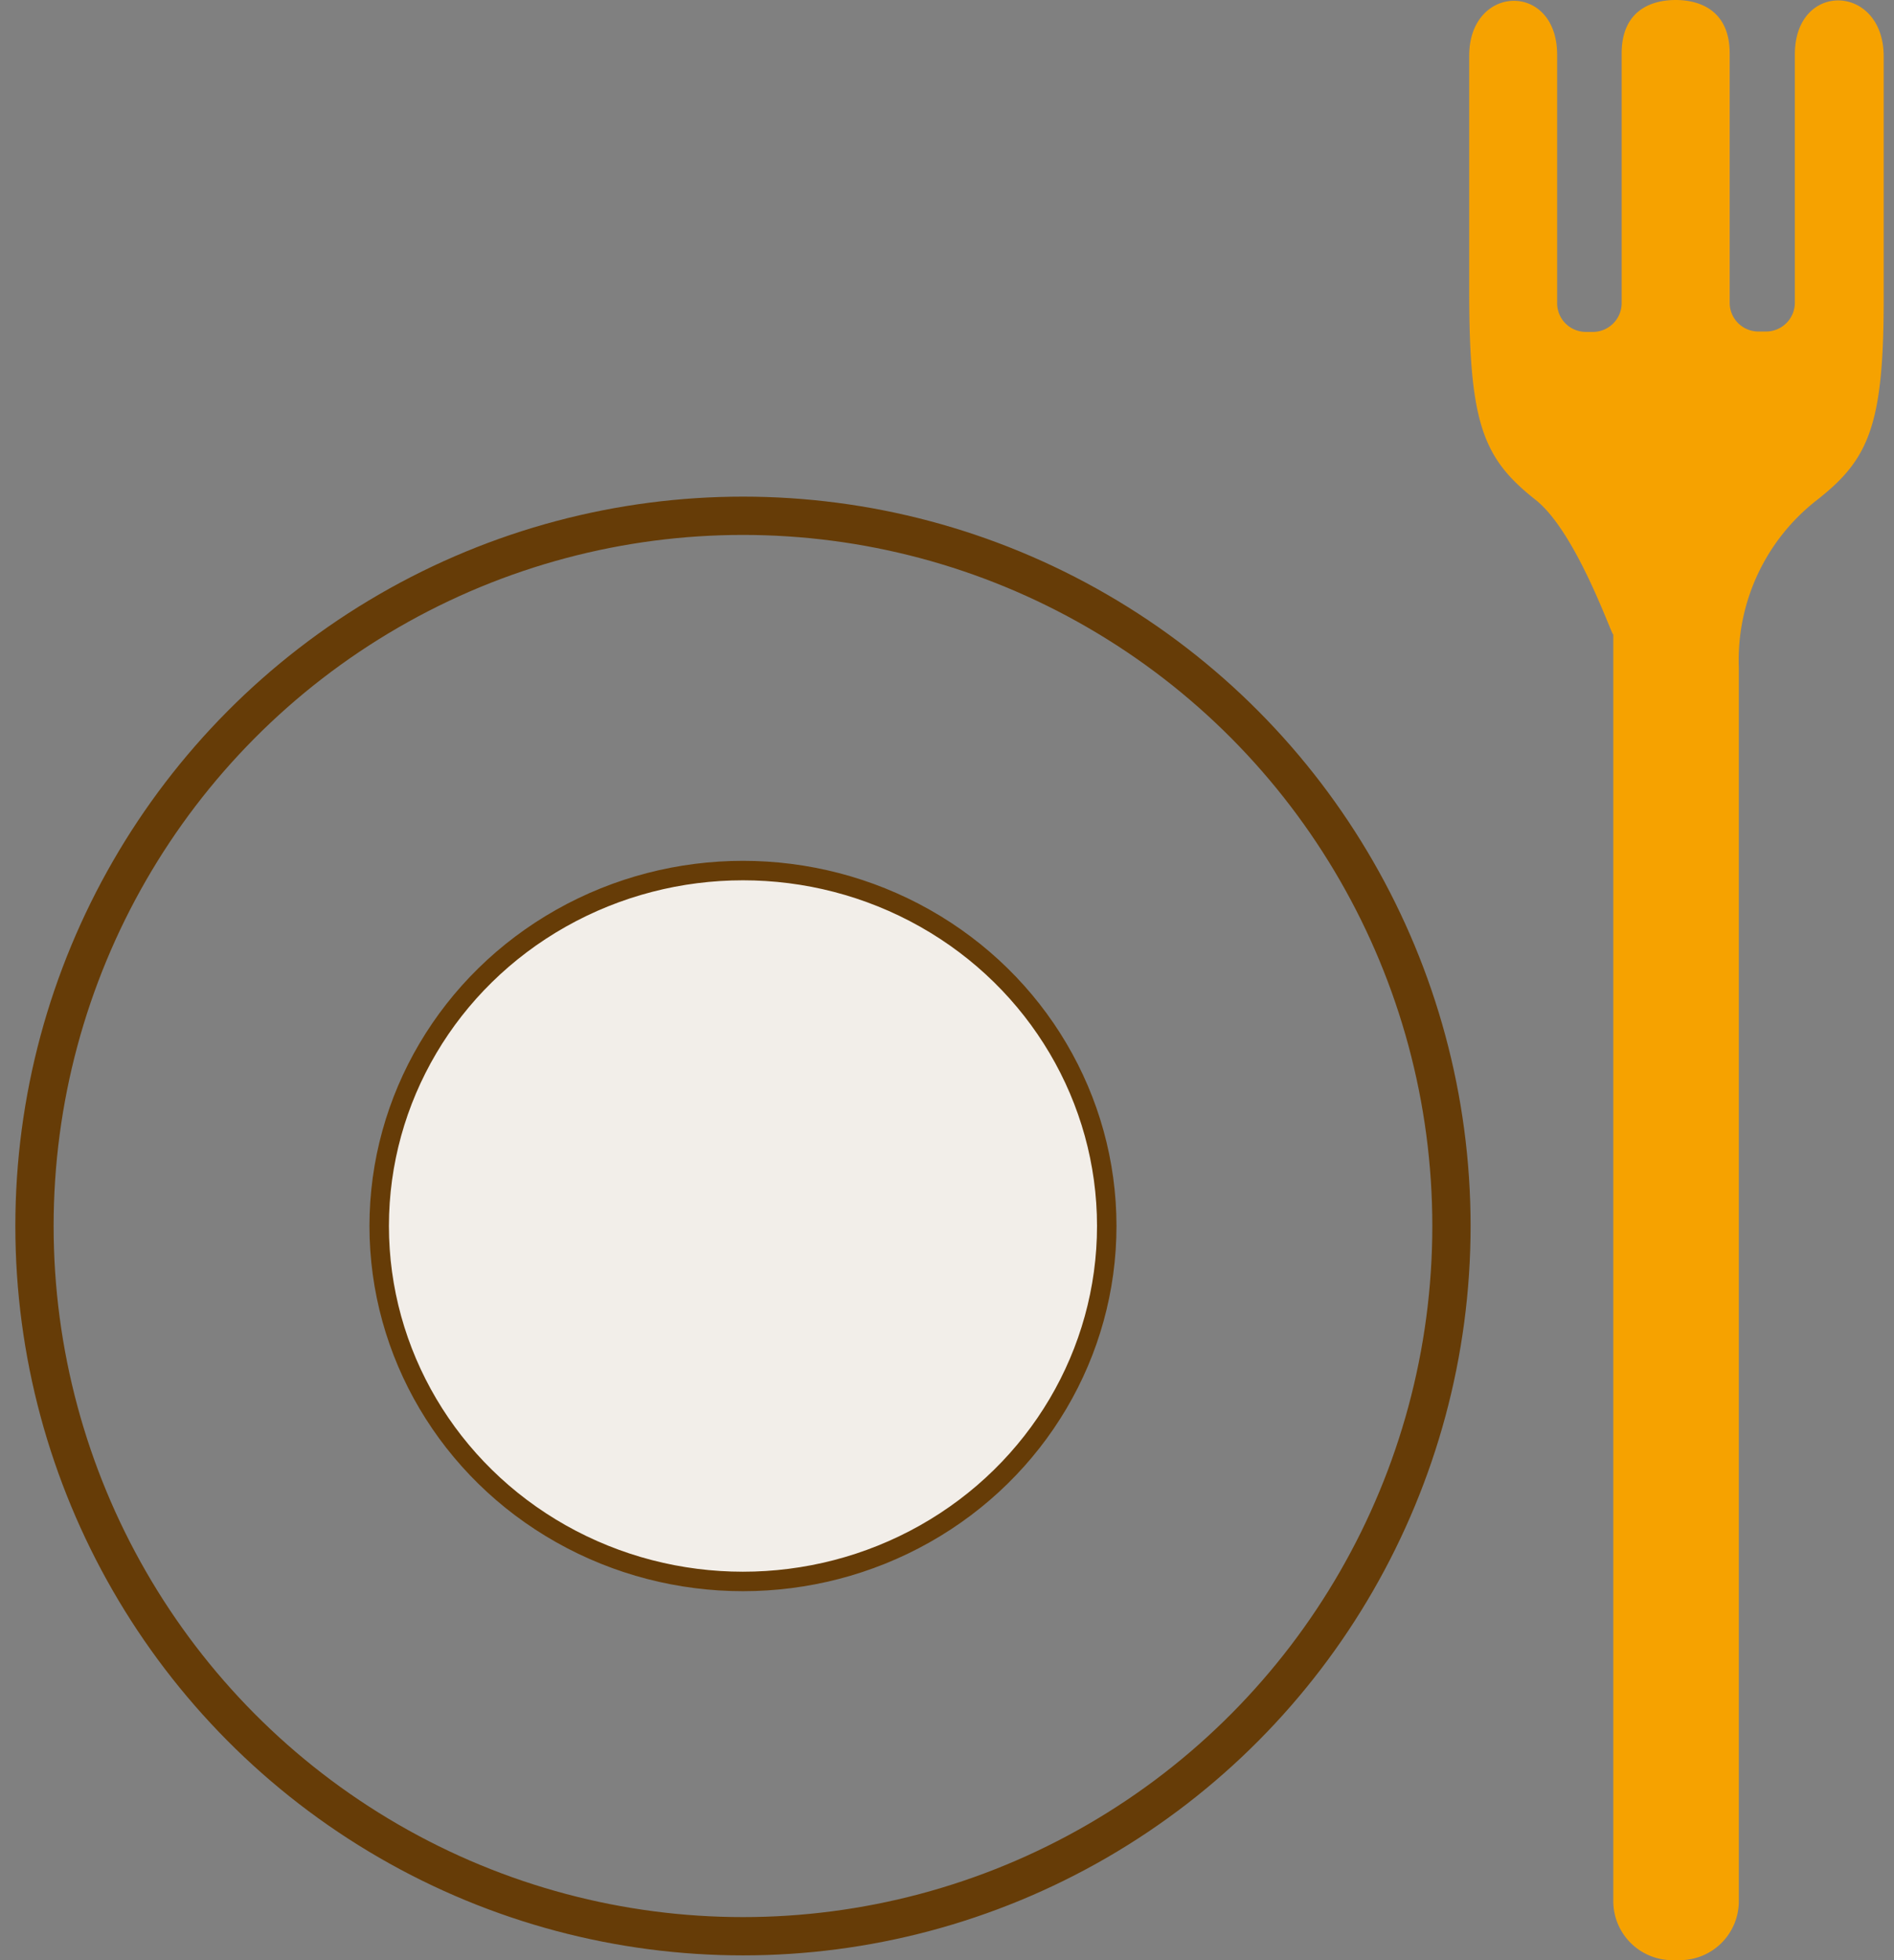
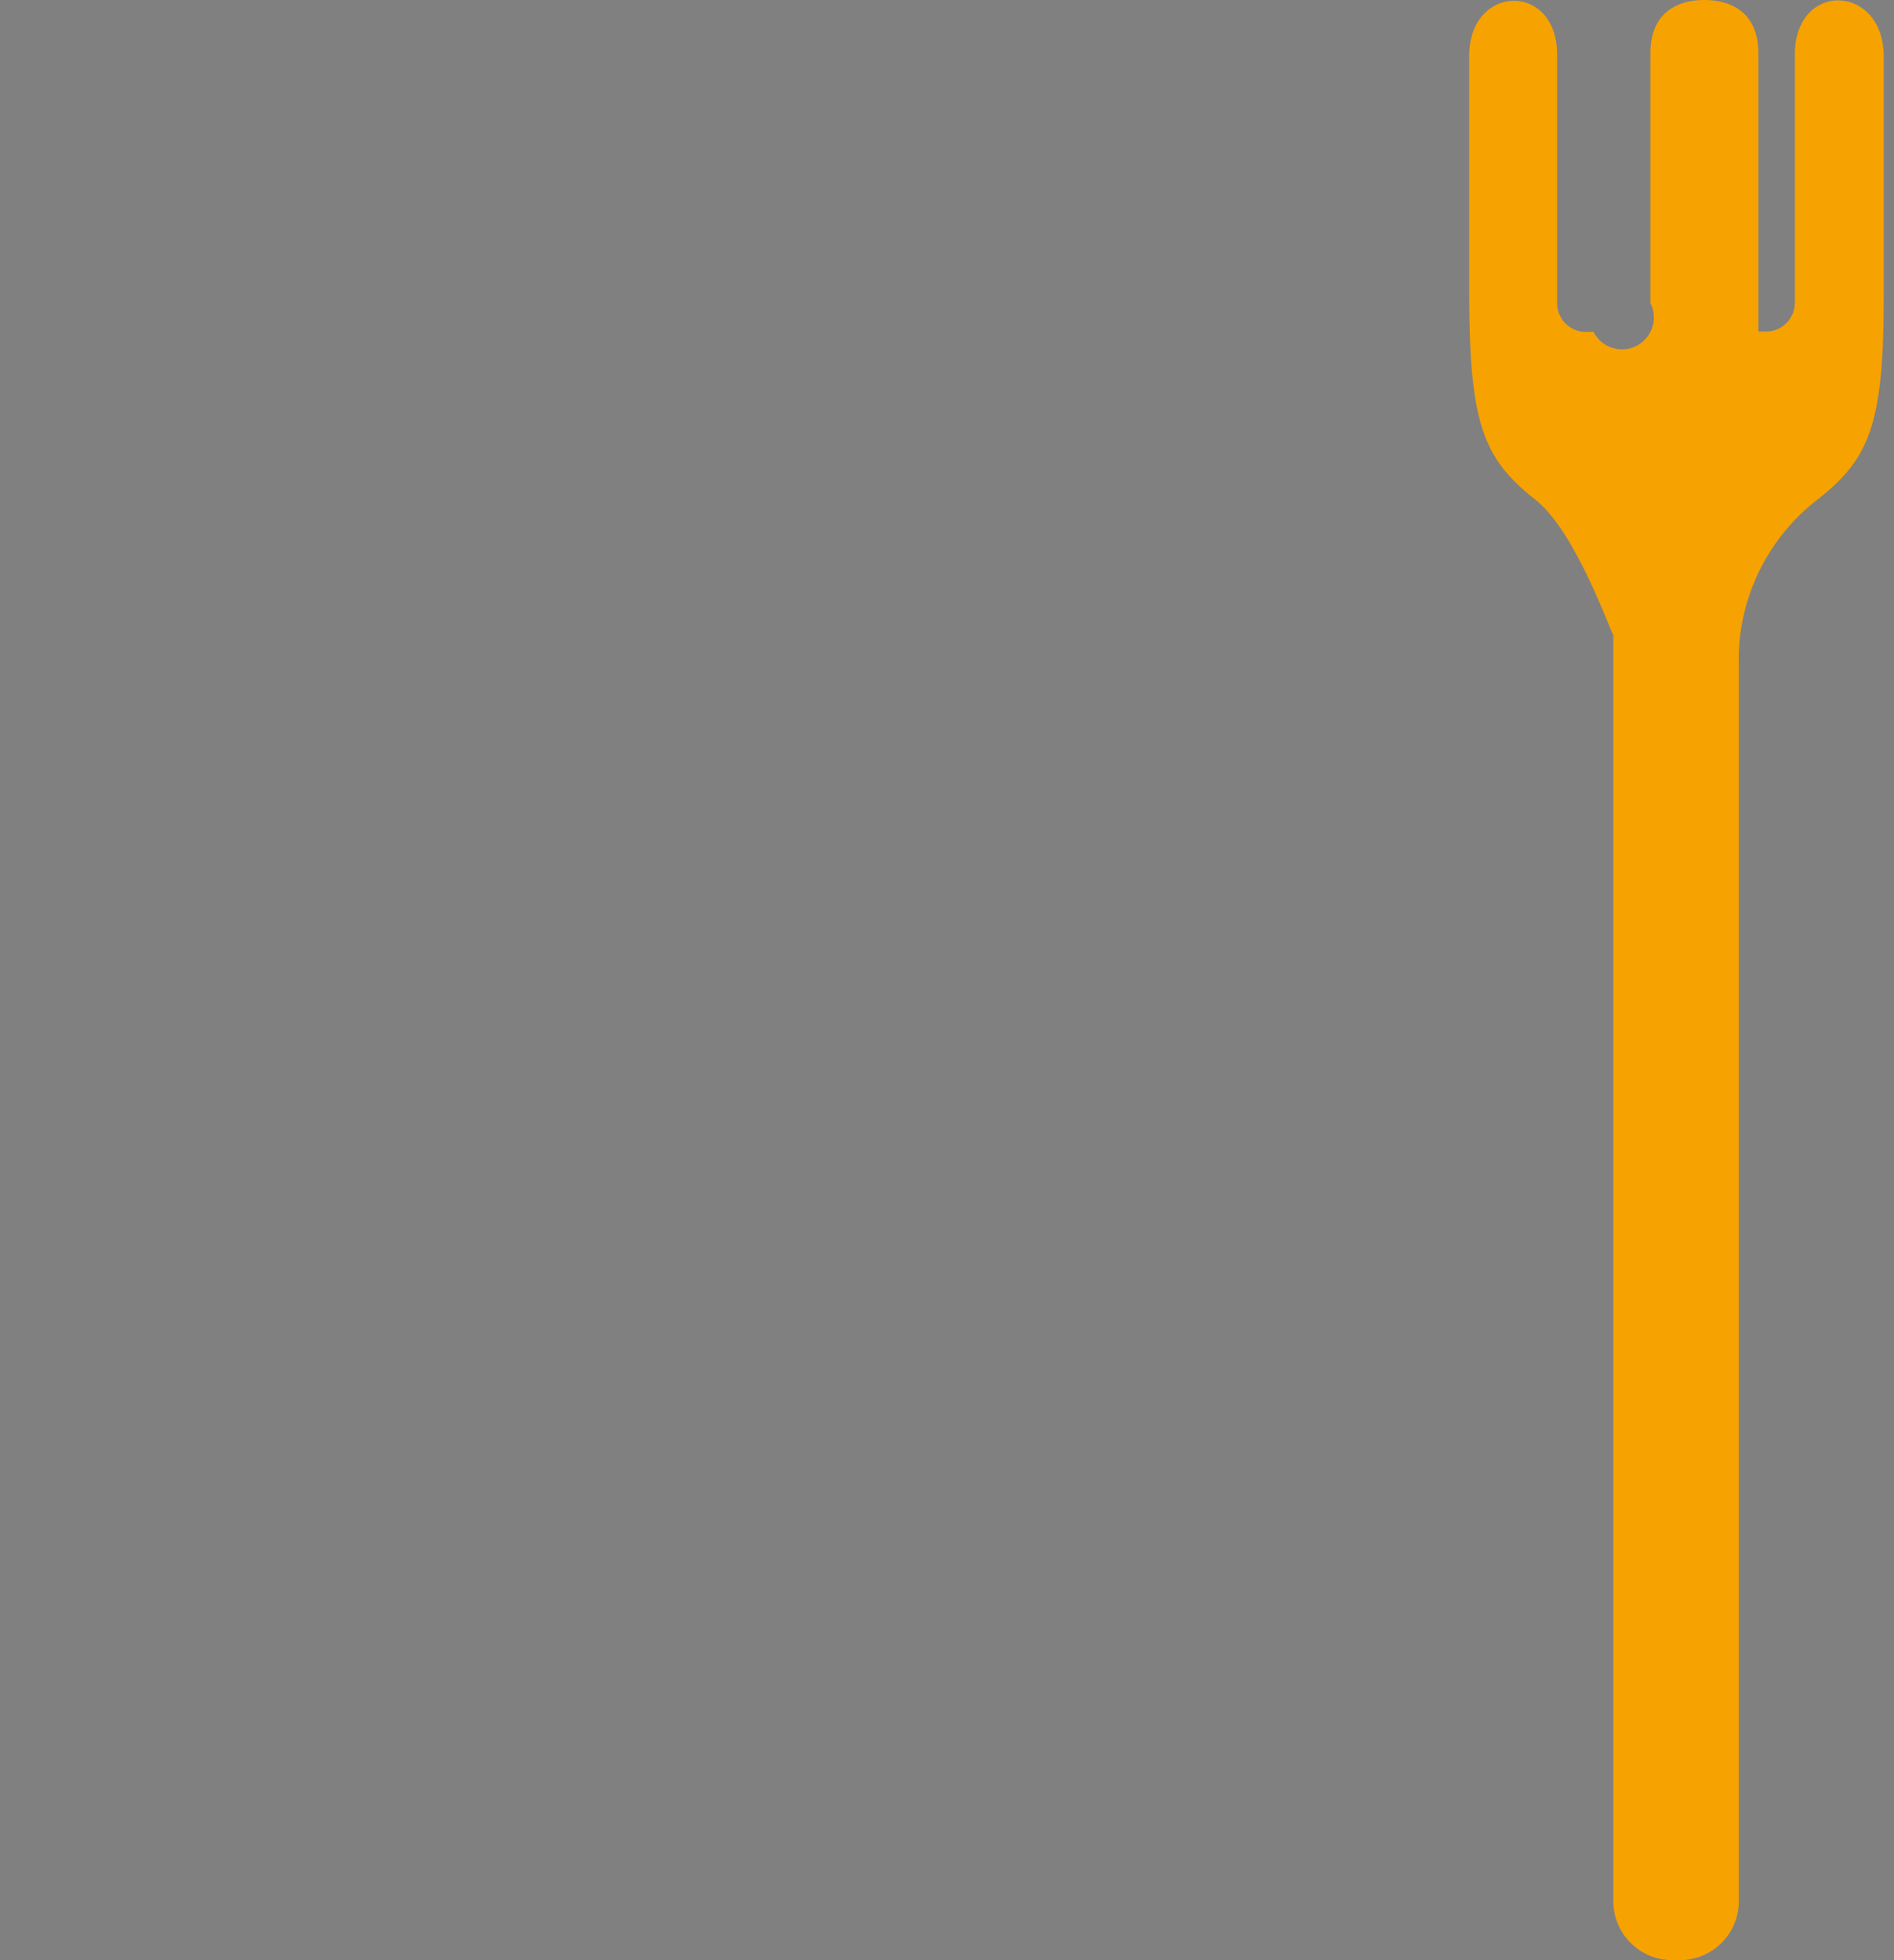
<svg xmlns="http://www.w3.org/2000/svg" viewBox="0 0 145 150">
  <rect x="0" y="0" width="145" height="150" fill="#808080" stroke="none" />
  <defs>
    <style>.cls-1{fill:none;stroke-width:2.93px;}.cls-1,.cls-2{stroke:#663c07;stroke-miterlimit:10;}.cls-2{fill:#f2eee9;stroke-width:1.49px;}.cls-3{fill:#f6a200;}</style>
  </defs>
  <title>名称未設定-3</title>
  <g id="レイヤー_4" data-name="レイヤー 4">
-     <ellipse class="cls-1" cx="56.88" cy="93.82" rx="54.24" ry="54.35" />
-     <ellipse class="cls-2" cx="56.88" cy="93.82" rx="27.85" ry="27.2" />
-     <path class="cls-3" d="M137.41,4.16v19a2.21,2.21,0,0,1-2.2,2.21h-.59a2.2,2.2,0,0,1-2.2-2.21V4.08c0-3.14-2.11-4.08-4.14-4.08s-4.13.94-4.13,4.08V23.19A2.21,2.21,0,0,1,122,25.4h-.59a2.2,2.2,0,0,1-2.2-2.21v-19c0-5.61-6.73-5.42-6.73.07V22.4c0,10.09,1.1,12.71,5.08,15.85,3.21,2.54,5.95,10.76,5.95,10.28v96.95A4.52,4.52,0,0,0,128,150h.61a4.51,4.51,0,0,0,4.51-4.52V51.07a15.51,15.51,0,0,1,6-12.82c4-3.14,5.13-5.76,5.09-15.85V4.23C144.14-1.26,137.41-1.45,137.41,4.16Z" />
+     <path class="cls-3" d="M137.41,4.16v19a2.21,2.21,0,0,1-2.2,2.21h-.59V4.08c0-3.14-2.11-4.08-4.14-4.08s-4.13.94-4.13,4.08V23.19A2.21,2.21,0,0,1,122,25.4h-.59a2.2,2.2,0,0,1-2.2-2.21v-19c0-5.61-6.73-5.42-6.73.07V22.4c0,10.09,1.1,12.71,5.08,15.85,3.21,2.54,5.95,10.76,5.95,10.28v96.95A4.52,4.52,0,0,0,128,150h.61a4.51,4.51,0,0,0,4.51-4.52V51.07a15.51,15.51,0,0,1,6-12.82c4-3.14,5.13-5.76,5.09-15.85V4.23C144.14-1.26,137.41-1.45,137.41,4.16Z" />
  </g>
</svg>